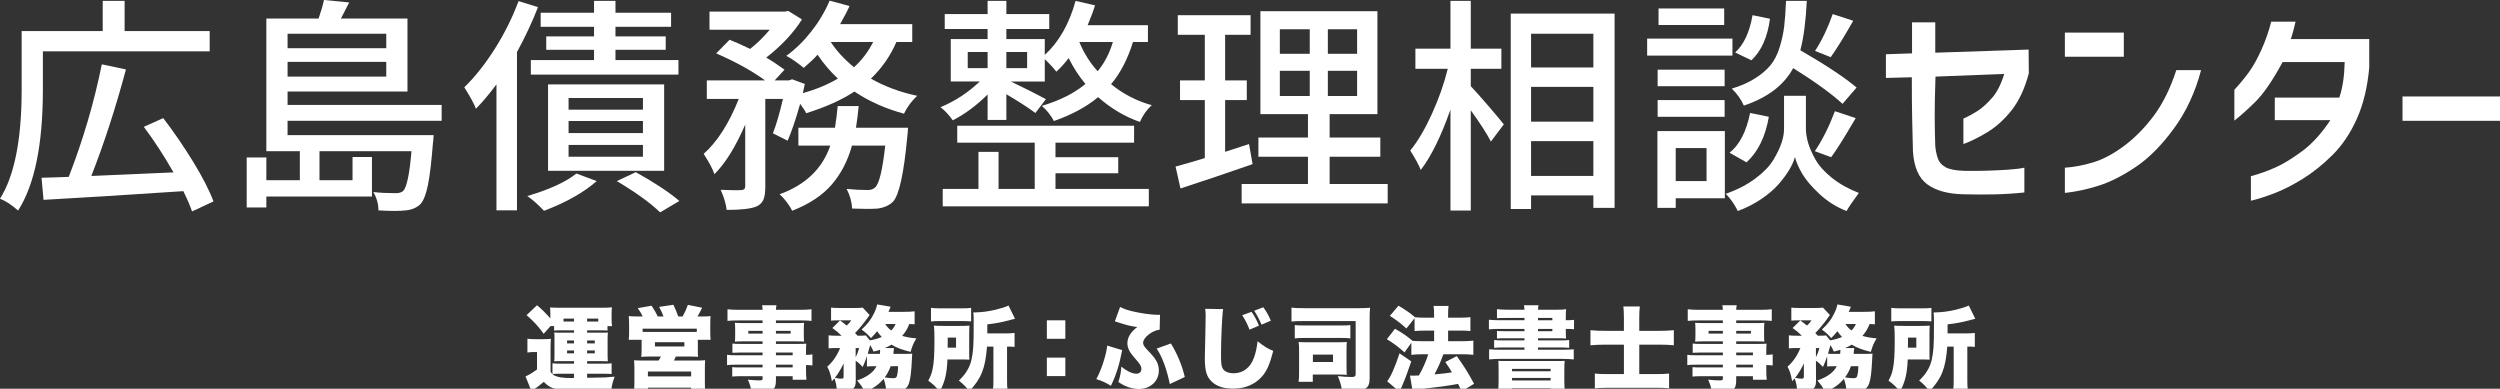
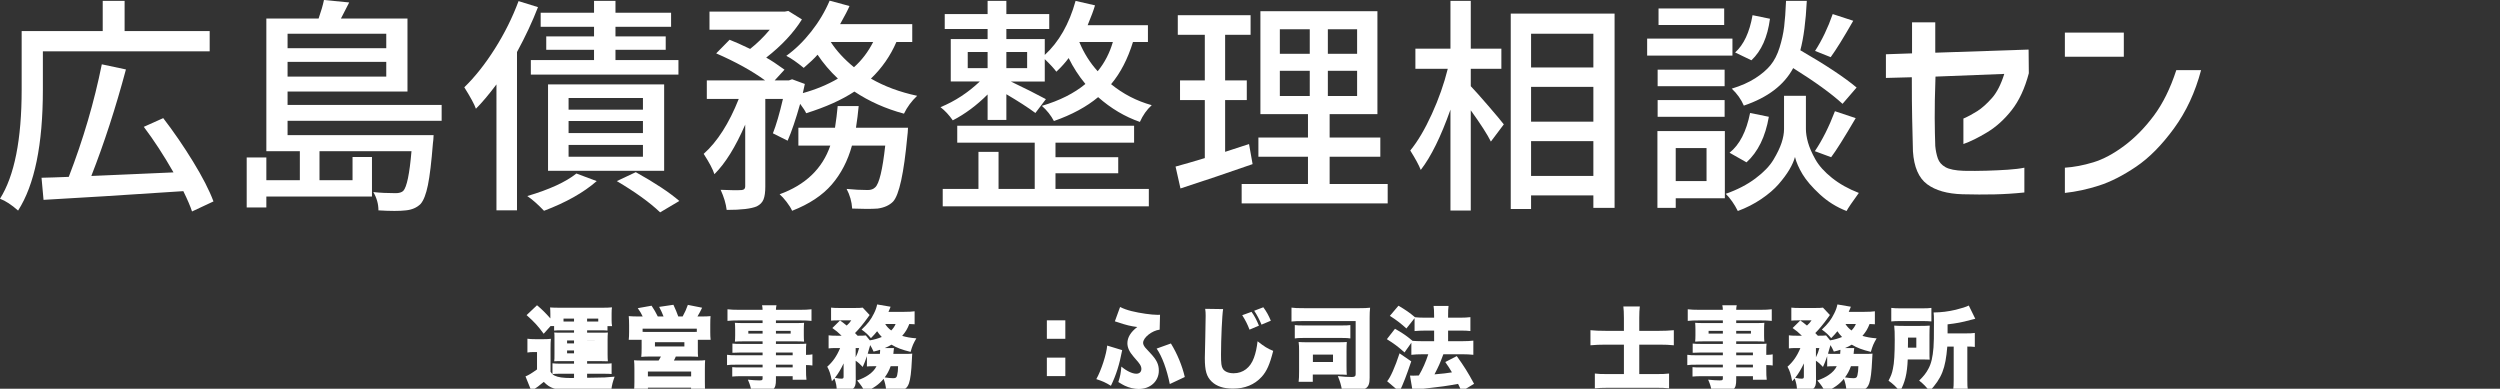
<svg xmlns="http://www.w3.org/2000/svg" version="1.1" x="0px" y="0px" width="328px" height="51px" viewBox="0 0 328 51" enable-background="new 0 0 328 51" xml:space="preserve">
  <rect x="0" y="0" width="328" height="51" fill="#333333" stroke="none" />
  <defs>
</defs>
  <path fill="#FFFFFF" d="M5.625,6.738v5.039c0,7.188-1.084,12.471-3.252,15.85C1.514,26.865,0.723,26.348,0,26.074  c1.895-3.008,2.842-7.773,2.842-14.297V4.072h10.635V0.117h2.871v3.955H27.51v2.666H5.625z M28.008,26.426l-2.813,1.318  c-0.215-0.664-0.596-1.553-1.143-2.666c-7.617,0.508-13.73,0.889-18.34,1.143l-0.264-2.9c0.254,0,0.791-0.015,1.611-0.044  s1.475-0.054,1.963-0.073c1.895-4.902,3.34-9.824,4.336-14.766l3.164,0.674c-1.348,5.039-2.861,9.697-4.541,13.975  c0.586-0.02,2.168-0.088,4.746-0.205s4.59-0.205,6.035-0.264c-1.27-2.227-2.568-4.219-3.896-5.977l2.549-1.143  c1.367,1.777,2.671,3.677,3.911,5.698S27.461,24.961,28.008,26.426z" />
  <path fill="#FFFFFF" d="M57.943,15.85H37.729v1.875h19.16c-0.02,0.488-0.049,0.84-0.088,1.055c-0.195,2.48-0.415,4.316-0.659,5.508  s-0.562,2.012-0.952,2.461c-0.488,0.488-1.133,0.771-1.934,0.85c-0.801,0.098-2.002,0.098-3.604,0c0-0.84-0.225-1.641-0.674-2.402  c0.859,0.098,1.836,0.146,2.93,0.146c0.449,0,0.781-0.098,0.996-0.293c0.469-0.488,0.83-2.227,1.084-5.215h-12.07v3.809h4.336  v-3.047h2.549v5.186H34.945v1.436h-2.578v-6.563h2.578v2.988h4.395v-3.809h-4.395V2.432h6.855C42.133,1.475,42.367,0.664,42.504,0  l3.311,0.322c-0.059,0.137-0.42,0.84-1.084,2.109h8.73v9.58H37.729v1.758h20.215V15.85z M50.678,4.424H37.729v1.904h12.949V4.424z   M37.729,10.049h12.949V8.115H37.729V10.049z" />
  <path fill="#FFFFFF" d="M68.035,0.146l2.549,0.791c-0.723,1.875-1.641,3.838-2.754,5.889v20.771h-2.695V11.074  c-0.996,1.328-1.895,2.393-2.695,3.193c-0.195-0.566-0.703-1.504-1.523-2.813c1.406-1.367,2.744-3.057,4.014-5.068  S67.234,2.295,68.035,0.146z M75.623,22.764l2.666,0.996c-1.719,1.504-4.023,2.803-6.914,3.896c-0.82-0.859-1.553-1.504-2.197-1.934  C72.088,24.863,74.236,23.877,75.623,22.764z M77.938,4.775v-1.26h-7.002V1.67h7.002V0.117h2.813V1.67h7.295v1.846H80.75v1.26h6.592  v1.758H80.75v1.348h8.262v1.904H69.646V7.881h8.291V6.533h-6.27V4.775H77.938z M87.137,22.412H71.902V11.074h15.234V22.412z   M74.598,12.861v1.523h9.756v-1.523H74.598z M74.598,15.879v1.582h9.756v-1.582H74.598z M74.598,19.014v1.553h9.756v-1.553H74.598z   M80.926,23.76l2.49-1.172c2.52,1.406,4.424,2.666,5.713,3.779l-2.52,1.494C85.262,26.572,83.367,25.205,80.926,23.76z" />
  <path fill="#FFFFFF" d="M119.687,5.508h-2.08c-0.781,1.816-1.895,3.418-3.34,4.805c1.758,1.016,3.779,1.768,6.064,2.256  c-0.743,0.703-1.318,1.484-1.729,2.344c-2.402-0.645-4.57-1.611-6.504-2.9c-1.66,1.094-3.77,2.041-6.328,2.842  c-0.117-0.273-0.381-0.684-0.791-1.23c-0.567,2.012-1.113,3.623-1.641,4.834l-1.934-0.967c0.429-1.074,0.868-2.578,1.318-4.512  h-2.314v11.514c0,0.723-0.078,1.279-0.234,1.67c-0.157,0.391-0.45,0.693-0.879,0.908c-0.723,0.313-2.041,0.469-3.955,0.469  c-0.099-0.82-0.362-1.699-0.791-2.637c1.308,0.059,2.227,0.068,2.754,0.029c0.312-0.02,0.469-0.176,0.469-0.469v-8.115  c-1.271,2.93-2.618,5.098-4.043,6.504c-0.195-0.625-0.664-1.514-1.406-2.666c1.797-1.602,3.329-4.004,4.6-7.207h-4.189v-2.432h7.646  c-1.719-1.25-3.857-2.432-6.416-3.545l1.758-1.787c0.663,0.254,1.563,0.654,2.695,1.201c0.897-0.703,1.758-1.543,2.578-2.52h-7.91  V1.523h9.873l0.469-0.088l1.787,1.113c-1.113,1.777-2.677,3.447-4.688,5.01c0.604,0.332,1.406,0.859,2.402,1.582l-1.289,1.406h1.875  l0.41-0.146l1.67,0.615c-0.059,0.254-0.146,0.654-0.264,1.201c1.699-0.469,3.232-1.104,4.6-1.904  c-1.036-0.977-1.924-2.021-2.666-3.135c-0.41,0.469-1.016,1.045-1.816,1.729c-0.879-0.723-1.641-1.25-2.285-1.582  c1.172-0.84,2.26-1.899,3.267-3.179c1.006-1.278,1.812-2.632,2.417-4.058l2.607,0.703c-0.195,0.469-0.605,1.26-1.23,2.373h9.463  V5.508z M112.304,16.758h6.826c-0.02,0.488-0.049,0.859-0.088,1.113c-0.45,4.863-1.074,7.725-1.875,8.584  c-0.488,0.488-1.162,0.791-2.021,0.908c-0.802,0.059-1.915,0.059-3.34,0c-0.059-0.918-0.304-1.777-0.732-2.578  c0.977,0.098,1.904,0.146,2.783,0.146c0.41,0,0.732-0.117,0.967-0.352c0.527-0.469,0.967-2.295,1.318-5.479h-4.365  c-0.547,1.992-1.432,3.696-2.651,5.112c-1.221,1.416-2.955,2.563-5.2,3.442c-0.157-0.352-0.4-0.742-0.732-1.172  c-0.333-0.43-0.635-0.762-0.908-0.996c3.398-1.23,5.614-3.359,6.65-6.387h-4.189v-2.344h4.805c0.156-0.996,0.273-1.943,0.352-2.842  h2.754C112.577,14.814,112.46,15.762,112.304,16.758z M114.56,5.508h-5.566c0.762,1.172,1.776,2.275,3.047,3.311  C113.055,7.92,113.896,6.816,114.56,5.508z" />
  <path fill="#FFFFFF" d="M150.609,5.508h-1.963c-0.684,2.227-1.641,4.072-2.871,5.537c1.582,1.289,3.359,2.207,5.332,2.754  c-0.645,0.586-1.162,1.318-1.553,2.197c-1.973-0.684-3.799-1.768-5.479-3.252c-1.523,1.27-3.457,2.314-5.801,3.135  c-0.391-0.742-0.918-1.406-1.582-1.992c2.324-0.684,4.229-1.641,5.713-2.871c-0.859-1.035-1.592-2.168-2.197-3.398  c-0.43,0.586-0.967,1.182-1.611,1.787c-0.41-0.527-0.918-1.074-1.523-1.641v2.93h-4.453c1.797,0.859,3.33,1.631,4.6,2.314  l-1.377,1.816c-0.977-0.723-2.246-1.543-3.809-2.461v3.369h-2.461v-3.34c-1.426,1.426-2.949,2.559-4.57,3.398  c-0.488-0.703-1.025-1.279-1.611-1.729c1.895-0.781,3.613-1.904,5.156-3.369h-3.809V5.127h4.834V3.809h-5.625V1.846h5.625V0.117  h2.461v1.729h5.625v1.963h-5.625v1.318h5.039v2.08c1.855-1.699,3.203-4.063,4.043-7.09l2.549,0.586  c-0.176,0.605-0.498,1.475-0.967,2.607h7.91V5.508z M138.48,22.734v2.051h12.246v2.285h-27.041v-2.285h4.688v-4.863h2.637v4.863  h4.746v-6.064H125.59v-2.227h23.203v2.227H138.48v1.904h8.232v2.109H138.48z M126.967,6.826v2.109h2.607V6.826H126.967z   M134.76,8.936V6.826h-2.725v2.109H134.76z M141.615,5.508v0.029c0.605,1.445,1.406,2.715,2.402,3.809  c0.898-1.094,1.563-2.373,1.992-3.838H141.615z" />
  <path fill="#FFFFFF" d="M163.872,18.896l0.469,2.637c-3.242,1.133-6.396,2.197-9.463,3.193l-0.645-2.871  c1.152-0.313,2.432-0.684,3.838-1.113v-7.617h-3.252v-2.578h3.252V4.57h-3.545V1.992h9.551V4.57h-3.34v5.977h2.842v2.578h-2.842  v6.797C161.89,19.551,162.935,19.209,163.872,18.896z M174.448,24.141h7.617v2.549h-19.16v-2.549h8.701v-3.574h-6.504v-2.52h6.504  v-3.076h-6.24V1.465h15.352v13.506h-6.27v3.076h6.65v2.52h-6.65V24.141z M167.915,3.838v3.223h3.926V3.838H167.915z M167.915,9.287  v3.311h3.926V9.287H167.915z M178.052,7.061V3.838h-3.838v3.223H178.052z M178.052,12.598V9.287h-3.838v3.311H178.052z" />
  <path fill="#FFFFFF" d="M192.966,9.023v2.285c0.508,0.527,1.278,1.392,2.314,2.593c1.035,1.201,1.709,2.007,2.021,2.417  l-1.699,2.256c-0.45-0.918-1.329-2.285-2.637-4.102v13.154H190.3V14.385c-1.25,3.535-2.549,6.172-3.896,7.91  c-0.234-0.605-0.693-1.455-1.377-2.549c0.977-1.191,1.919-2.783,2.827-4.775s1.606-3.975,2.095-5.947H185.7V6.387h4.6v-6.27h2.666  v6.27h4.014v2.637H192.966z M198.21,1.787h13.623v25.488h-2.783v-1.641h-8.174v1.787h-2.666V1.787z M209.05,4.424h-8.174v4.424  h8.174V4.424z M200.876,11.396v4.57h8.174v-4.57H200.876z M200.876,23.086h8.174v-4.57h-8.174V23.086z" />
  <path fill="#FFFFFF" d="M227.297,5.068v2.227h-11.191V5.068H227.297z M226.301,17.197v8.818h-6.445v1.26h-2.402V17.197H226.301z   M226.271,9.141v2.168h-8.789V9.141H226.271z M217.482,15.322v-2.197h8.789v2.197H217.482z M226.213,1.113v2.168H217.6V1.113  H226.213z M223.898,19.424h-4.043v4.336h4.043V19.424z M236.936,12.568v4.365c0,0.527,0.093,1.118,0.278,1.772  c0.186,0.655,0.508,1.392,0.967,2.212s1.182,1.626,2.168,2.417s2.163,1.45,3.53,1.978c-0.879,1.211-1.416,2.002-1.611,2.373  c-1.309-0.508-2.476-1.235-3.501-2.183s-1.782-1.826-2.271-2.637c-0.488-0.81-0.82-1.567-0.996-2.271  c-0.137,0.508-0.381,1.06-0.732,1.655c-0.352,0.597-0.82,1.23-1.406,1.904s-1.348,1.328-2.285,1.963  c-0.938,0.634-1.963,1.157-3.076,1.567c-0.449-0.898-0.977-1.65-1.582-2.256c1.504-0.527,2.798-1.196,3.882-2.007  c1.084-0.81,1.875-1.63,2.373-2.461c0.498-0.83,0.854-1.571,1.069-2.227c0.215-0.654,0.322-1.255,0.322-1.802v-4.365H236.936z   M229.143,21.299l-2.227-1.26c1.309-1.035,2.207-2.773,2.695-5.215l2.461,0.498C231.623,17.939,230.646,19.932,229.143,21.299z   M243.586,11.484l-1.846,2.139c-1.445-1.328-3.604-2.891-6.475-4.688c-1.191,2.227-3.35,3.867-6.475,4.922  c-0.352-0.82-0.879-1.563-1.582-2.227c1.211-0.371,2.236-0.824,3.076-1.362c0.84-0.537,1.509-1.108,2.007-1.714  s0.894-1.377,1.187-2.314s0.493-1.846,0.601-2.725s0.19-2.012,0.249-3.398h2.725c-0.137,2.715-0.42,4.873-0.85,6.475  C239.543,8.525,242.004,10.156,243.586,11.484z M229.934,1.992l2.285,0.469c-0.313,2.402-1.123,4.219-2.432,5.449l-2.139-1.025  C228.781,5.869,229.543,4.238,229.934,1.992z M240.246,20.625l-2.139-0.791c0.977-1.445,1.855-3.193,2.637-5.244l2.725,0.908  C241.945,18.096,240.871,19.805,240.246,20.625z M240.451,1.846l2.695,0.879c-1.25,2.188-2.236,3.779-2.959,4.775l-2.051-0.82  C239.055,5.254,239.826,3.643,240.451,1.846z" />
  <path fill="#FFFFFF" d="M247.432,10.225V7.119l3.428-0.117V2.93h3.047v3.984l12.246-0.41l0.029,3.105  c-0.527,1.992-1.275,3.604-2.242,4.834s-2.041,2.202-3.223,2.915c-1.182,0.714-2.222,1.226-3.119,1.538v-3.34  c0.625-0.273,1.234-0.601,1.83-0.981s1.227-0.942,1.891-1.685c0.663-0.742,1.211-1.807,1.641-3.193l-9.023,0.352  c-0.078,2.266-0.113,4.082-0.103,5.449c0.01,1.367,0.033,2.588,0.073,3.662c0.059,0.605,0.171,1.147,0.337,1.626  c0.165,0.479,0.498,0.86,0.996,1.143c0.498,0.283,1.304,0.444,2.417,0.483c0.977,0.02,1.967,0.015,2.973-0.015  s1.943-0.073,2.813-0.132s1.587-0.146,2.154-0.264v3.252c-1.309,0.137-2.613,0.22-3.912,0.249s-2.699,0.024-4.203-0.015  c-1.992-0.059-3.541-0.498-4.644-1.318c-1.104-0.82-1.725-2.256-1.86-4.307c-0.04-1.543-0.073-2.979-0.103-4.307  s-0.044-3.135-0.044-5.42L247.432,10.225z" />
  <path fill="#FFFFFF" d="M270.911,7.441V4.277h7.734v3.164H270.911z M288.782,9.199c-0.762,2.891-1.944,5.435-3.545,7.632  c-1.602,2.197-3.263,3.878-4.98,5.039c-1.719,1.162-3.34,1.987-4.863,2.476s-3.018,0.811-4.482,0.967v-3.311  c1.19-0.078,2.432-0.313,3.721-0.703s2.637-1.108,4.043-2.153c1.406-1.044,2.705-2.362,3.896-3.955  c1.19-1.592,2.178-3.589,2.959-5.991H288.782z" />
-   <path fill="#FFFFFF" d="M301.177,2.842c-0.195,0.859-0.4,1.621-0.615,2.285h10.283v3.75c-0.234,2.578-0.776,4.814-1.626,6.709  s-1.914,3.477-3.193,4.746s-2.583,2.314-3.911,3.135c-1.329,0.82-2.568,1.45-3.721,1.89c-1.153,0.439-2.179,0.767-3.076,0.981  v-3.223c1.035-0.273,2.085-0.645,3.149-1.113s2.256-1.191,3.574-2.168s2.553-2.334,3.706-4.072h-7.295v-2.959h8.467  c0.429-1.25,0.663-2.803,0.703-4.658h-8.145c-1.309,2.422-2.51,4.17-3.604,5.244c-1.095,1.074-2.003,1.885-2.725,2.432v-4.043  c0.742-0.801,1.387-1.582,1.934-2.344c0.546-0.762,1.089-1.738,1.626-2.93s0.962-2.412,1.274-3.662H301.177z" />
-   <path fill="#FFFFFF" d="M315.209,15.85v-3.193H328.1v3.193H315.209z" />
-   <path fill="#FFFFFF" d="M73.562,43.335c-0.335,0-0.587,0.013-0.863,0.036v-0.588H72.23l-0.899,1.008  c-0.779-1.056-1.211-1.535-2.243-2.447l1.368-1.295c0.611,0.504,1.163,1.055,1.751,1.727v-0.611c0-0.312-0.013-0.576-0.036-0.828  c0.336,0.024,0.647,0.037,1.199,0.037h5.745c0.468,0,0.803-0.013,1.175-0.049c-0.036,0.229-0.048,0.432-0.048,0.804v0.852  c0,0.312,0.012,0.54,0.061,0.804h-0.601v0.588c-0.251-0.023-0.407-0.036-0.815-0.036h-1.858v0.312h1.727c0.6,0,0.72,0,0.996-0.023  c-0.024,0.336-0.036,0.527-0.036,0.971v1.824c0,0.479,0.012,0.671,0.036,0.982c-0.468-0.023-0.66-0.023-1.008-0.023h-1.715v0.336  h2.146c0.624,0,0.852-0.012,1.067-0.049v1.404c-0.216-0.024-0.527-0.037-1.115-0.037h-2.099v0.528c0.348,0,0.6,0,0.768-0.013  c1.283,0,1.871-0.035,2.842-0.131c-0.252,0.707-0.348,1.066-0.432,1.715c-1.331,0.048-2.674,0.071-4.497,0.071  s-2.531-0.06-3.082-0.251c-0.48-0.156-0.852-0.408-1.284-0.852c-0.587,0.491-0.947,0.768-1.415,1.066  c-0.107,0.072-0.132,0.097-0.204,0.145l-0.779-1.931c0.372-0.144,0.779-0.384,1.512-0.911v-2.279h-0.504  c-0.276,0-0.42,0.012-0.756,0.061v-1.812c0.348,0.048,0.54,0.06,1.008,0.06h1.151c0.371,0,0.623-0.012,0.923-0.048  c-0.036,0.372-0.048,0.647-0.048,1.367v2.962c0.192,0.276,0.313,0.396,0.54,0.504c0.443,0.217,1.115,0.313,2.171,0.313  c0.048,0,0.107,0,0.371-0.012v-0.553h-1.774c-0.516,0-0.804,0.013-1.056,0.049v-1.416c0.42,0.037,0.576,0.049,1.031,0.049h1.799  v-0.336h-1.595c-0.504,0-0.6,0-1.008,0.023c0.036-0.24,0.036-0.371,0.036-0.982v-2.16c0-0.359,0-0.443-0.036-0.635  c0.336,0.023,0.444,0.023,1.008,0.023h1.595v-0.312H73.562z M75.313,41.979V41.8h-1.379v0.384h1.379V41.979z M74.401,44.666v0.384  h0.911v-0.384H74.401z M74.401,45.985v0.372h0.911v-0.372H74.401z M78.491,42.184V41.8h-1.463c0,0.084,0,0.108,0,0.18v0.204H78.491z   M77.028,45.05h1.007v-0.384h-1.007V45.05z M77.028,46.357h1.007v-0.372h-1.007V46.357z" />
+   <path fill="#FFFFFF" d="M73.562,43.335c-0.335,0-0.587,0.013-0.863,0.036v-0.588H72.23l-0.899,1.008  c-0.779-1.056-1.211-1.535-2.243-2.447l1.368-1.295c0.611,0.504,1.163,1.055,1.751,1.727v-0.611c0-0.312-0.013-0.576-0.036-0.828  c0.336,0.024,0.647,0.037,1.199,0.037h5.745c0.468,0,0.803-0.013,1.175-0.049c-0.036,0.229-0.048,0.432-0.048,0.804v0.852  c0,0.312,0.012,0.54,0.061,0.804h-0.601v0.588c-0.251-0.023-0.407-0.036-0.815-0.036h-1.858v0.312h1.727c0.6,0,0.72,0,0.996-0.023  c-0.024,0.336-0.036,0.527-0.036,0.971v1.824c0,0.479,0.012,0.671,0.036,0.982c-0.468-0.023-0.66-0.023-1.008-0.023h-1.715v0.336  h2.146c0.624,0,0.852-0.012,1.067-0.049v1.404c-0.216-0.024-0.527-0.037-1.115-0.037h-2.099v0.528c0.348,0,0.6,0,0.768-0.013  c1.283,0,1.871-0.035,2.842-0.131c-0.252,0.707-0.348,1.066-0.432,1.715c-1.331,0.048-2.674,0.071-4.497,0.071  s-2.531-0.06-3.082-0.251c-0.48-0.156-0.852-0.408-1.284-0.852c-0.587,0.491-0.947,0.768-1.415,1.066  c-0.107,0.072-0.132,0.097-0.204,0.145l-0.779-1.931c0.372-0.144,0.779-0.384,1.512-0.911v-2.279h-0.504  c-0.276,0-0.42,0.012-0.756,0.061v-1.812c0.348,0.048,0.54,0.06,1.008,0.06h1.151c0.371,0,0.623-0.012,0.923-0.048  c-0.036,0.372-0.048,0.647-0.048,1.367v2.962c0.192,0.276,0.313,0.396,0.54,0.504c0.443,0.217,1.115,0.313,2.171,0.313  c0.048,0,0.107,0,0.371-0.012v-0.553h-1.774c-0.516,0-0.804,0.013-1.056,0.049v-1.416c0.42,0.037,0.576,0.049,1.031,0.049h1.799  v-0.336h-1.595c-0.504,0-0.6,0-1.008,0.023c0.036-0.24,0.036-0.371,0.036-0.982v-2.16c0-0.359,0-0.443-0.036-0.635  c0.336,0.023,0.444,0.023,1.008,0.023h1.595v-0.312H73.562z M75.313,41.979V41.8h-1.379v0.384h1.379V41.979z M74.401,44.666v0.384  h0.911v-0.384H74.401z M74.401,45.985v0.372h0.911v-0.372H74.401z M78.491,42.184V41.8h-1.463c0,0.084,0,0.108,0,0.18v0.204H78.491z   M77.028,45.05h1.007v-0.384h-1.007V45.05z h1.007v-0.372h-1.007V46.357z" />
  <path fill="#FFFFFF" d="M84.321,41.523c-0.168-0.371-0.348-0.671-0.647-1.091l1.812-0.323c0.336,0.503,0.587,0.936,0.815,1.414  h0.756c-0.133-0.359-0.336-0.814-0.576-1.259l1.871-0.276c0.24,0.504,0.504,1.14,0.636,1.535h0.575  c0.288-0.516,0.492-0.982,0.684-1.522l1.871,0.372c-0.144,0.312-0.396,0.791-0.611,1.15h0.479c0.576,0,0.911-0.012,1.235-0.047  c-0.023,0.275-0.036,0.635-0.036,1.139v0.924c0,0.468,0.013,0.719,0.048,1.043h-1.679v1.056c0,0.755,0,0.899,0.036,1.175  c-0.396-0.023-0.66-0.035-1.247-0.035h-1.68c-0.096,0.228-0.144,0.336-0.252,0.527h2.999c0.587,0,0.839-0.012,1.103-0.048  c-0.023,0.276-0.035,0.575-0.035,1.175v1.703c0,0.6,0.012,0.889,0.048,1.2h-1.859v-0.468h-5.661v0.455h-1.822  c0.036-0.443,0.048-0.84,0.048-1.211v-1.68c0-0.575-0.012-0.827-0.048-1.163c0.264,0.024,0.575,0.036,1.104,0.036h2.122  c0.145-0.228,0.181-0.3,0.3-0.527h-1.331c-0.623,0-0.852,0.012-1.247,0.048c0.036-0.336,0.048-0.6,0.048-1.188v-1.056h-1.691  c0.036-0.324,0.048-0.635,0.048-1.02v-0.911c0-0.444-0.012-0.731-0.048-1.175c0.408,0.035,0.744,0.047,1.235,0.047H84.321z   M91.422,43.119H84.31v0.42c0.192,0.012,0.312,0.012,0.468,0.012h6.2c0.156,0,0.265,0,0.444-0.012V43.119z M85.005,49.38h5.673  v-0.636h-5.673V49.38z M85.929,45.458h3.862v-0.563h-3.862V45.458z" />
  <path fill="#FFFFFF" d="M100.052,46.25h-2.866c-0.408,0-0.768,0.012-1.092,0.035v-1.211c0.288,0.035,0.576,0.048,1.116,0.048h2.842  v-0.336h-2.591c-0.432,0-0.743,0.013-1.043,0.036c0.024-0.24,0.036-0.504,0.036-0.815v-0.792c0-0.336-0.012-0.576-0.036-0.863  c0.336,0.023,0.588,0.036,1.079,0.036h2.555v-0.349H96.91c-0.636,0-1.02,0.013-1.464,0.061v-1.523  c0.408,0.049,0.864,0.072,1.571,0.072h3.034c-0.012-0.288-0.023-0.384-0.071-0.6h1.895c-0.048,0.216-0.06,0.336-0.072,0.6h3.106  c0.695,0,1.151-0.023,1.56-0.072V42.1c-0.444-0.048-0.84-0.061-1.439-0.061h-3.227v0.349h2.663c0.491,0,0.743-0.013,1.031-0.036  c-0.024,0.275-0.036,0.479-0.036,0.863v0.792c0,0.384,0.012,0.54,0.036,0.815c-0.276-0.023-0.576-0.036-0.947-0.036h-2.747v0.336  h2.759c0.731,0,0.911,0,1.224-0.036c-0.036,0.336-0.036,0.468-0.036,1.104v0.371c0.443-0.012,0.636-0.023,0.84-0.071v1.464  c-0.24-0.037-0.384-0.049-0.84-0.061v0.576c0,0.646,0.012,0.947,0.06,1.354h-1.811v-0.468h-2.195v0.456  c0,1.319-0.312,1.547-2.11,1.547c-0.324,0-0.66-0.012-1.115-0.036c-0.084-0.563-0.181-0.875-0.456-1.511  c0.636,0.06,1.067,0.096,1.487,0.096c0.372,0,0.443-0.036,0.443-0.252v-0.3H97.27c-0.54,0-0.804,0.012-1.199,0.049v-1.236  c0.359,0.036,0.479,0.036,1.14,0.036h2.842v-0.359h-3.346c-0.72,0-0.996,0.012-1.319,0.06v-1.355  c0.312,0.049,0.623,0.061,1.295,0.061h3.37V46.25z M98.181,43.406v0.36h1.871v-0.36H98.181z M101.803,43.767h1.932v-0.36h-1.932  V43.767z M103.998,46.609V46.25h-2.195v0.359H103.998z M101.803,48.204h2.195v-0.359h-2.195V48.204z" />
  <path fill="#FFFFFF" d="M114.518,48.049c-0.384,0-0.528,0.012-0.779,0.035v-1.355c-0.229,0.672-0.336,0.936-0.552,1.416  c-0.349-0.384-0.612-0.611-0.924-0.816l0.012,2.627c0,1.02-0.371,1.308-1.69,1.308c-0.265,0-0.433-0.012-0.804-0.024  c-0.013-0.588-0.072-0.911-0.3-1.595c-0.108,0.132-0.168,0.192-0.336,0.372c-0.18-0.96-0.312-1.367-0.611-1.907  c0.731-0.647,1.247-1.38,1.69-2.446h-0.575c-0.408,0-0.66,0.012-0.936,0.047v-1.715c0.287,0.037,0.6,0.049,1.043,0.049h0.66  c-0.468-0.456-0.72-0.66-1.212-1.008l1.008-0.996c0.407,0.301,0.54,0.396,0.875,0.672c0.276-0.252,0.408-0.396,0.6-0.684h-1.679  c-0.348,0-0.684,0.012-0.972,0.036V40.36c0.336,0.036,0.588,0.048,1.115,0.048h1.979c0.6,0,0.791-0.012,1.056-0.048l0.911,0.972  c-0.072,0.084-0.156,0.204-0.252,0.348c-0.54,0.756-1.199,1.56-1.667,2.016c0.192,0.191,0.192,0.191,0.336,0.348h0.191  c0.42,0,0.66-0.012,0.888-0.036l0.528,0.647c0.539-0.084,1.103-0.252,1.57-0.443c-0.287-0.313-0.407-0.444-0.611-0.756  c-0.252,0.312-0.407,0.492-0.815,0.911c-0.359-0.443-0.684-0.743-1.224-1.127c0.828-0.78,1.224-1.308,1.619-2.111  c0.229-0.456,0.348-0.804,0.42-1.187l1.763,0.299c-0.023,0.072-0.023,0.072-0.071,0.192c-0.024,0.048-0.132,0.3-0.204,0.479h2.075  c0.575,0,1.043-0.023,1.354-0.072v1.703c-0.228-0.023-0.323-0.023-0.695-0.035c-0.264,0.659-0.468,1.007-0.936,1.559  c0.576,0.168,1.031,0.252,1.859,0.324c-0.396,0.672-0.528,0.971-0.756,1.775c-1.127-0.276-1.799-0.528-2.507-0.948  c-0.3,0.181-0.527,0.3-0.875,0.444h1.199c-0.012,0.096-0.012,0.096-0.024,0.228c-0.012,0.048-0.012,0.108-0.023,0.192  c0,0.035,0,0.047-0.013,0.155c0,0.048-0.012,0.108-0.023,0.192h1.583c0.527,0,0.708-0.012,0.899-0.037c0,0.156,0,0.181-0.024,0.36  c-0.012,0.144-0.012,0.228-0.023,0.456c-0.072,1.583-0.192,2.543-0.384,3.082c-0.264,0.744-0.66,0.96-1.812,0.96  c-0.264,0-0.684-0.024-1.175-0.061c-0.072-0.636-0.144-0.947-0.336-1.487c-0.611,0.732-1.283,1.212-2.435,1.728  c-0.3-0.563-0.563-0.96-1.044-1.511c0.672-0.24,1.104-0.457,1.487-0.721c0.504-0.348,0.828-0.695,1.056-1.15H114.518z   M110.68,47.677c-0.348,0.743-0.672,1.295-1.14,1.895c0.061,0.013,0.096,0.013,0.132,0.024c0.384,0.072,0.492,0.084,0.72,0.084  s0.288-0.049,0.288-0.275V47.677z M112.263,46.873c0.216-0.42,0.324-0.72,0.456-1.211h-0.456V46.873z M115.441,46.43  c0.023-0.156,0.035-0.348,0.035-0.444c0-0.024,0-0.048-0.012-0.096c-0.24,0.084-0.443,0.144-0.852,0.239  c-0.18-0.396-0.252-0.527-0.443-0.852c-0.024,0.097-0.024,0.097-0.192,0.66c-0.048,0.18-0.084,0.288-0.132,0.468  c0.168,0.024,0.348,0.024,0.804,0.024H115.441z M116.856,48.049c-0.216,0.588-0.444,1.007-0.78,1.463  c0.408,0.072,0.84,0.107,1.092,0.107c0.359,0,0.468-0.072,0.54-0.396c0.084-0.372,0.107-0.624,0.119-1.175H116.856z M116.137,42.508  c0.216,0.348,0.432,0.575,0.791,0.852c0.3-0.313,0.444-0.54,0.576-0.852H116.137z" />
-   <path fill="#FFFFFF" d="M127.159,46.117c0,0.66,0,0.72,0.024,1.068c-0.288-0.013-0.588-0.025-1.271-0.025h-1.606  c-0.072,1.859-0.349,2.999-1.02,4.21c-0.54-0.659-0.888-0.983-1.5-1.427c0.324-0.611,0.456-0.947,0.576-1.559  c0.168-0.732,0.24-1.967,0.24-3.791c0-0.959-0.013-1.33-0.072-1.871c0.407,0.024,0.695,0.037,1.295,0.037h2.087  c0.612,0,0.888-0.013,1.283-0.037c-0.023,0.289-0.036,0.756-0.036,1.284V46.117z M122.146,40.396  c0.384,0.048,0.684,0.061,1.451,0.061h2.339c0.815,0,1.163-0.013,1.475-0.061v1.775c-0.323-0.036-0.72-0.049-1.379-0.049h-2.555  c-0.624,0-0.983,0.013-1.331,0.049V40.396z M125.433,45.613v-1.318h-1.092v0.588c0,0.407,0,0.419-0.012,0.73H125.433z   M129.498,45.47c-0.239,2.902-0.72,4.126-2.326,5.865c-0.444-0.588-0.78-0.937-1.367-1.403c0.623-0.611,0.911-0.984,1.211-1.547  c0.384-0.708,0.563-1.5,0.672-2.807c0.048-0.637,0.06-1.308,0.06-3.383c0-0.659-0.012-0.875-0.048-1.199  c1.02-0.012,1.907-0.119,2.914-0.359c0.744-0.18,1.38-0.385,1.703-0.552l0.852,1.739c-0.252,0.06-0.312,0.084-0.623,0.155  c-1.128,0.312-1.859,0.444-3.011,0.575v1.188h2.363c0.623,0,0.852-0.012,1.211-0.06v1.835c-0.359-0.035-0.516-0.048-0.983-0.048  v4.366c0,0.659,0.012,0.982,0.072,1.379h-1.932c0.061-0.432,0.072-0.779,0.072-1.379V45.47H129.498z" />
  <path fill="#FFFFFF" d="M139.771,44.45h-2.423v-2.423h2.423V44.45z M137.348,49.344v-2.423h2.423v2.423H137.348z" />
  <path fill="#FFFFFF" d="M147.23,45.938c-0.372,1.932-0.78,3.227-1.476,4.678c-0.708-0.432-1.079-0.6-1.919-0.876  c0.647-1.14,1.344-3.298,1.428-4.401L147.23,45.938z M146.954,40.277c0.456,0.227,0.888,0.383,1.499,0.539  c1.115,0.275,2.615,0.492,3.454,0.492c0.061,0,0.145,0,0.288-0.013l-0.048,1.955c-1.008,0.12-2.171,1.044-2.171,1.728  c0,0.191,0.084,0.371,0.276,0.623c0.083,0.107,0.18,0.204,0.695,0.756c0.804,0.852,1.091,1.451,1.091,2.267  c0,1.392-1.115,2.411-2.638,2.411c-0.601,0-1.248-0.156-1.835-0.432c-0.265-0.133-0.42-0.217-0.84-0.48  c0.264-0.84,0.312-1.079,0.396-2.027c0.66,0.564,1.428,0.936,1.955,0.936c0.42,0,0.672-0.239,0.672-0.635  c0-0.192-0.072-0.408-0.204-0.6c-0.144-0.217-0.144-0.217-0.827-1.008c-0.552-0.636-0.804-1.188-0.804-1.764  c0-0.743,0.432-1.463,1.295-2.122c-0.804-0.097-1.463-0.252-2.519-0.612c-0.216-0.071-0.24-0.084-0.42-0.131L146.954,40.277z   M153.623,45.063c0.827,1.343,1.486,2.938,1.822,4.4l-1.967,0.924c-0.396-1.955-1.007-3.609-1.727-4.653L153.623,45.063z" />
  <path fill="#FFFFFF" d="M160.472,40.553c-0.132,0.756-0.275,3.957-0.275,5.961c0,1.199,0.048,1.559,0.251,1.883  c0.229,0.359,0.744,0.575,1.403,0.575c1.235,0,2.195-0.731,2.663-2.026c0.239-0.648,0.372-1.283,0.479-2.171  c0.888,0.695,1.283,0.947,2.051,1.259c-0.456,1.799-0.852,2.675-1.511,3.406c-0.947,1.031-2.195,1.547-3.767,1.547  c-1.223,0-2.135-0.299-2.782-0.911c-0.684-0.659-0.911-1.427-0.911-3.106c0-0.312,0-0.312,0.06-2.723  c0.024-1.211,0.048-2.351,0.048-2.818c0-0.371-0.012-0.563-0.06-0.911L160.472,40.553z M164.202,40.912  c0.371,0.516,0.635,1.008,0.971,1.811l-1.235,0.528c-0.252-0.671-0.563-1.283-0.959-1.896L164.202,40.912z M165.749,40.313  c0.42,0.576,0.695,1.067,0.983,1.764l-1.224,0.516c-0.264-0.648-0.6-1.296-0.959-1.823L165.749,40.313z" />
  <path fill="#FFFFFF" d="M179.698,49.535c0,1.416-0.432,1.716-2.53,1.716c-0.3,0-0.624-0.013-1.092-0.036  c-0.144-0.779-0.252-1.14-0.552-1.871c0.72,0.084,1.284,0.119,1.835,0.119c0.36,0,0.504-0.096,0.504-0.359v-6.98h-6.776  c-0.863,0-1.211,0.013-1.643,0.061V40.36c0.396,0.06,0.768,0.072,1.643,0.072h7.316c0.563,0,0.936-0.013,1.355-0.06  c-0.048,0.467-0.061,0.755-0.061,1.318V49.535z M169.876,42.651c0.312,0.036,0.516,0.048,1.043,0.048h5.193  c0.54,0,0.756-0.012,1.056-0.048v1.751c-0.3-0.048-0.54-0.061-1.043-0.061h-5.206c-0.516,0-0.743,0.013-1.043,0.061V42.651z   M176.664,48.012c0,0.576,0.012,0.852,0.036,1.164c-0.359-0.023-0.624-0.036-1.224-0.036h-3.238v0.948h-1.858  c0.048-0.373,0.06-0.744,0.06-1.355V46.01c0-0.443-0.012-0.804-0.06-1.14c0.323,0.024,0.636,0.036,1.163,0.036h3.897  c0.636,0,0.948-0.012,1.26-0.036c-0.024,0.312-0.036,0.588-0.036,1.163V48.012z M172.251,47.496h2.639v-0.971h-2.639V47.496z" />
  <path fill="#FFFFFF" d="M184.521,43.096c-0.731-0.66-1.319-1.116-2.171-1.656l1.128-1.33c0.911,0.527,1.475,0.923,2.171,1.511  c0.3,0.036,0.768,0.06,1.318,0.06h1.188v-0.216c0-0.708-0.023-0.995-0.071-1.331h1.967c-0.048,0.336-0.061,0.611-0.061,1.331v0.216  h1.56c0.563,0,0.959-0.023,1.367-0.072v1.823c-0.359-0.048-0.731-0.06-1.355-0.06h-1.571v1.391h1.896  c0.539,0,1.02-0.023,1.415-0.071v1.858c-0.42-0.048-0.924-0.072-1.415-0.072h-2.519c-0.48,1.284-0.552,1.439-1.164,2.639  c1.14-0.096,1.619-0.155,2.291-0.264c-0.288-0.491-0.443-0.731-0.875-1.355l1.511-0.779c0.972,1.367,1.439,2.1,2.267,3.635  l-1.643,0.995c-0.229-0.516-0.288-0.659-0.456-0.983c-1.499,0.275-2.303,0.384-4.029,0.576c-1.355,0.143-1.512,0.167-1.955,0.251  l-0.324-1.919c0.216,0.012,0.324,0.012,0.443,0.012c0.192,0,0.517-0.012,0.72-0.023c0.504-0.852,0.912-1.787,1.235-2.783h-0.804  c-0.516,0-1.007,0.024-1.415,0.072v-1.583l-0.899,1.271c-0.804-0.731-1.367-1.151-2.314-1.739l1.067-1.367  c0.995,0.564,1.499,0.912,2.303,1.584c0.3,0.023,0.756,0.047,1.271,0.047h1.559v-1.391h-1.199c-0.491,0-0.923,0.023-1.367,0.06  v-1.69L184.521,43.096z M185.156,47.412c-0.659,1.932-1.008,2.855-1.547,3.982l-1.619-1.379c0.407-0.432,1.055-1.883,1.631-3.658  L185.156,47.412z" />
-   <path fill="#FFFFFF" d="M200.012,41.716h-2.411c-0.563,0-0.863,0.013-1.199,0.036v-1.188c0.384,0.048,0.876,0.072,1.427,0.072h2.184  c-0.013-0.252-0.024-0.336-0.072-0.588h1.919c-0.048,0.203-0.06,0.312-0.072,0.588h2.411c0.552,0,0.911-0.012,1.283-0.061  c-0.036,0.229-0.048,0.456-0.048,0.947v0.492h0.132c0.407,0,0.624-0.012,0.947-0.048v1.235c-0.275-0.036-0.516-0.048-1.008-0.048  h-0.071v0.384c0,0.479,0.012,0.684,0.036,0.875c-0.3-0.023-0.696-0.035-1.176-0.035h-2.507v0.287h2.807  c0.624,0,0.936-0.012,1.283-0.048v1.02c-0.384-0.036-0.695-0.048-1.283-0.048h-2.807v0.3h3.263c0.6,0,1.007-0.024,1.427-0.06v1.33  c-0.479-0.047-0.959-0.071-1.427-0.071h-8.252c-0.479,0-0.959,0.024-1.427,0.071v-1.33c0.407,0.035,0.863,0.06,1.427,0.06h3.215  v-0.3h-2.687c-0.6,0-0.924,0.012-1.296,0.048v-1.02c0.372,0.036,0.684,0.048,1.296,0.048h2.687v-0.287h-2.411  c-0.527,0-0.899,0.012-1.199,0.035v-0.995c0.336,0.024,0.636,0.036,1.199,0.036h2.411v-0.3h-3.238c-0.576,0-0.983,0.012-1.428,0.06  v-1.26c0.396,0.037,0.84,0.061,1.428,0.061h3.238V41.716z M196.617,48.54c0-0.708-0.012-0.923-0.036-1.199  c0.288,0.024,0.444,0.024,1.151,0.024h6.381c0.731,0,0.924,0,1.175-0.024c-0.035,0.276-0.048,0.587-0.048,1.199v1.451  c0,0.612,0.024,1.032,0.072,1.295h-1.871v-0.335h-5.062v0.335h-1.822c0.036-0.384,0.06-0.767,0.06-1.271V48.54z M198.38,48.708  h5.062v-0.312h-5.062V48.708z M198.38,49.92h5.062v-0.336h-5.062V49.92z M203.669,42.016v-0.3h-1.883v0.3H203.669z M201.786,43.455  h1.883v-0.3h-1.883V43.455z" />
  <path fill="#FFFFFF" d="M213.056,41.68c0-0.66-0.024-1.031-0.072-1.475h2.159c-0.048,0.432-0.072,0.852-0.072,1.486v1.715h2.603  c0.695,0,1.283-0.023,1.931-0.084v1.979c-0.6-0.06-1.151-0.084-1.858-0.084h-2.675v3.862h2.219c0.792,0,1.199-0.012,1.691-0.072  v1.943c-0.563-0.061-0.924-0.072-1.68-0.072h-6.356c-0.755,0-1.187,0.023-1.703,0.072v-1.943c0.468,0.061,0.876,0.072,1.668,0.072  h2.146v-3.862h-2.387c-0.731,0-1.355,0.024-2.003,0.084v-1.979c0.552,0.061,1.188,0.084,2.003,0.084h2.387V41.68z" />
  <path fill="#FFFFFF" d="M226.039,46.25h-2.866c-0.408,0-0.768,0.012-1.092,0.035v-1.211c0.288,0.035,0.576,0.048,1.116,0.048h2.842  v-0.336h-2.59c-0.433,0-0.744,0.013-1.044,0.036c0.024-0.24,0.036-0.504,0.036-0.815v-0.792c0-0.336-0.012-0.576-0.036-0.863  c0.336,0.023,0.588,0.036,1.079,0.036h2.555v-0.349h-3.142c-0.636,0-1.02,0.013-1.464,0.061v-1.523  c0.408,0.049,0.863,0.072,1.571,0.072h3.034c-0.012-0.288-0.023-0.384-0.071-0.6h1.895c-0.048,0.216-0.06,0.336-0.072,0.6h3.106  c0.695,0,1.151-0.023,1.56-0.072V42.1c-0.444-0.048-0.84-0.061-1.439-0.061h-3.227v0.349h2.663c0.491,0,0.743-0.013,1.031-0.036  c-0.024,0.275-0.036,0.479-0.036,0.863v0.792c0,0.384,0.012,0.54,0.036,0.815c-0.276-0.023-0.576-0.036-0.947-0.036h-2.747v0.336  h2.759c0.731,0,0.911,0,1.224-0.036c-0.036,0.336-0.036,0.468-0.036,1.104v0.371c0.443-0.012,0.636-0.023,0.84-0.071v1.464  c-0.24-0.037-0.384-0.049-0.84-0.061v0.576c0,0.646,0.012,0.947,0.06,1.354h-1.811v-0.468h-2.195v0.456  c0,1.319-0.312,1.547-2.11,1.547c-0.324,0-0.66-0.012-1.115-0.036c-0.084-0.563-0.181-0.875-0.456-1.511  c0.636,0.06,1.067,0.096,1.487,0.096c0.372,0,0.443-0.036,0.443-0.252v-0.3h-2.782c-0.54,0-0.804,0.012-1.199,0.049v-1.236  c0.359,0.036,0.479,0.036,1.14,0.036h2.842v-0.359h-3.346c-0.72,0-0.996,0.012-1.319,0.06v-1.355  c0.312,0.049,0.623,0.061,1.295,0.061h3.37V46.25z M224.168,43.406v0.36h1.871v-0.36H224.168z M227.79,43.767h1.932v-0.36h-1.932  V43.767z M229.985,46.609V46.25h-2.195v0.359H229.985z M227.79,48.204h2.195v-0.359h-2.195V48.204z" />
  <path fill="#FFFFFF" d="M240.505,48.049c-0.384,0-0.528,0.012-0.779,0.035v-1.355c-0.229,0.672-0.336,0.936-0.552,1.416  c-0.349-0.384-0.612-0.611-0.924-0.816l0.012,2.627c0,1.02-0.371,1.308-1.69,1.308c-0.265,0-0.433-0.012-0.804-0.024  c-0.013-0.588-0.072-0.911-0.3-1.595c-0.108,0.132-0.168,0.192-0.336,0.372c-0.18-0.96-0.312-1.367-0.612-1.907  c0.732-0.647,1.248-1.38,1.691-2.446h-0.575c-0.408,0-0.66,0.012-0.936,0.047v-1.715c0.287,0.037,0.6,0.049,1.043,0.049h0.66  c-0.468-0.456-0.72-0.66-1.212-1.008l1.008-0.996c0.407,0.301,0.54,0.396,0.875,0.672c0.276-0.252,0.408-0.396,0.6-0.684h-1.679  c-0.348,0-0.684,0.012-0.972,0.036V40.36c0.336,0.036,0.588,0.048,1.115,0.048h1.979c0.6,0,0.791-0.012,1.056-0.048l0.911,0.972  c-0.072,0.084-0.156,0.204-0.252,0.348c-0.54,0.756-1.199,1.56-1.667,2.016c0.191,0.191,0.191,0.191,0.336,0.348h0.191  c0.42,0,0.66-0.012,0.888-0.036l0.528,0.647c0.539-0.084,1.103-0.252,1.57-0.443c-0.287-0.313-0.407-0.444-0.611-0.756  c-0.252,0.312-0.408,0.492-0.815,0.911c-0.36-0.443-0.684-0.743-1.224-1.127c0.828-0.78,1.224-1.308,1.619-2.111  c0.229-0.456,0.348-0.804,0.42-1.187l1.763,0.299c-0.023,0.072-0.023,0.072-0.071,0.192c-0.024,0.048-0.132,0.3-0.204,0.479h2.075  c0.575,0,1.043-0.023,1.354-0.072v1.703c-0.228-0.023-0.323-0.023-0.695-0.035c-0.264,0.659-0.468,1.007-0.936,1.559  c0.576,0.168,1.031,0.252,1.859,0.324c-0.396,0.672-0.528,0.971-0.756,1.775c-1.127-0.276-1.799-0.528-2.507-0.948  c-0.3,0.181-0.527,0.3-0.875,0.444h1.199c-0.012,0.096-0.012,0.096-0.024,0.228c-0.012,0.048-0.012,0.108-0.023,0.192  c0,0.035,0,0.047-0.013,0.155c0,0.048-0.012,0.108-0.023,0.192h1.583c0.527,0,0.708-0.012,0.899-0.037c0,0.156,0,0.181-0.023,0.36  c-0.013,0.144-0.013,0.228-0.024,0.456c-0.072,1.583-0.192,2.543-0.384,3.082c-0.264,0.744-0.66,0.96-1.812,0.96  c-0.264,0-0.684-0.024-1.175-0.061c-0.072-0.636-0.144-0.947-0.336-1.487c-0.611,0.732-1.283,1.212-2.435,1.728  c-0.3-0.563-0.563-0.96-1.044-1.511c0.672-0.24,1.104-0.457,1.487-0.721c0.504-0.348,0.828-0.695,1.056-1.15H240.505z   M236.667,47.677c-0.348,0.743-0.672,1.295-1.14,1.895c0.061,0.013,0.096,0.013,0.132,0.024c0.384,0.072,0.492,0.084,0.72,0.084  s0.288-0.049,0.288-0.275V47.677z M238.25,46.873c0.216-0.42,0.324-0.72,0.456-1.211h-0.456V46.873z M241.428,46.43  c0.024-0.156,0.036-0.348,0.036-0.444c0-0.024,0-0.048-0.012-0.096c-0.24,0.084-0.443,0.144-0.852,0.239  c-0.18-0.396-0.252-0.527-0.443-0.852c-0.024,0.097-0.024,0.097-0.192,0.66c-0.048,0.18-0.084,0.288-0.132,0.468  c0.168,0.024,0.348,0.024,0.804,0.024H241.428z M242.844,48.049c-0.216,0.588-0.444,1.007-0.78,1.463  c0.408,0.072,0.84,0.107,1.092,0.107c0.359,0,0.468-0.072,0.54-0.396c0.084-0.372,0.107-0.624,0.119-1.175H242.844z M242.124,42.508  c0.216,0.348,0.432,0.575,0.791,0.852c0.3-0.313,0.444-0.54,0.576-0.852H242.124z" />
  <path fill="#FFFFFF" d="M253.147,46.117c0,0.66,0,0.72,0.024,1.068c-0.288-0.013-0.588-0.025-1.271-0.025h-1.606  c-0.072,1.859-0.349,2.999-1.02,4.21c-0.54-0.659-0.888-0.983-1.5-1.427c0.324-0.611,0.456-0.947,0.576-1.559  c0.168-0.732,0.24-1.967,0.24-3.791c0-0.959-0.013-1.33-0.072-1.871c0.407,0.024,0.695,0.037,1.295,0.037h2.087  c0.612,0,0.888-0.013,1.283-0.037c-0.023,0.289-0.036,0.756-0.036,1.284V46.117z M248.135,40.396  c0.384,0.048,0.684,0.061,1.451,0.061h2.339c0.815,0,1.163-0.013,1.475-0.061v1.775c-0.323-0.036-0.72-0.049-1.379-0.049h-2.555  c-0.624,0-0.983,0.013-1.331,0.049V40.396z M251.421,45.613v-1.318h-1.092v0.588c0,0.407,0,0.419-0.012,0.73H251.421z   M255.486,45.47c-0.239,2.902-0.72,4.126-2.326,5.865c-0.444-0.588-0.78-0.937-1.367-1.403c0.623-0.611,0.911-0.984,1.211-1.547  c0.384-0.708,0.563-1.5,0.672-2.807c0.048-0.637,0.06-1.308,0.06-3.383c0-0.659-0.012-0.875-0.048-1.199  c1.02-0.012,1.907-0.119,2.914-0.359c0.744-0.18,1.38-0.385,1.703-0.552l0.852,1.739c-0.252,0.06-0.312,0.084-0.623,0.155  c-1.128,0.312-1.859,0.444-3.011,0.575v1.188h2.363c0.623,0,0.852-0.012,1.211-0.06v1.835c-0.359-0.035-0.516-0.048-0.983-0.048  v4.366c0,0.659,0.012,0.982,0.072,1.379h-1.932c0.061-0.432,0.072-0.779,0.072-1.379V45.47H255.486z" />
</svg>